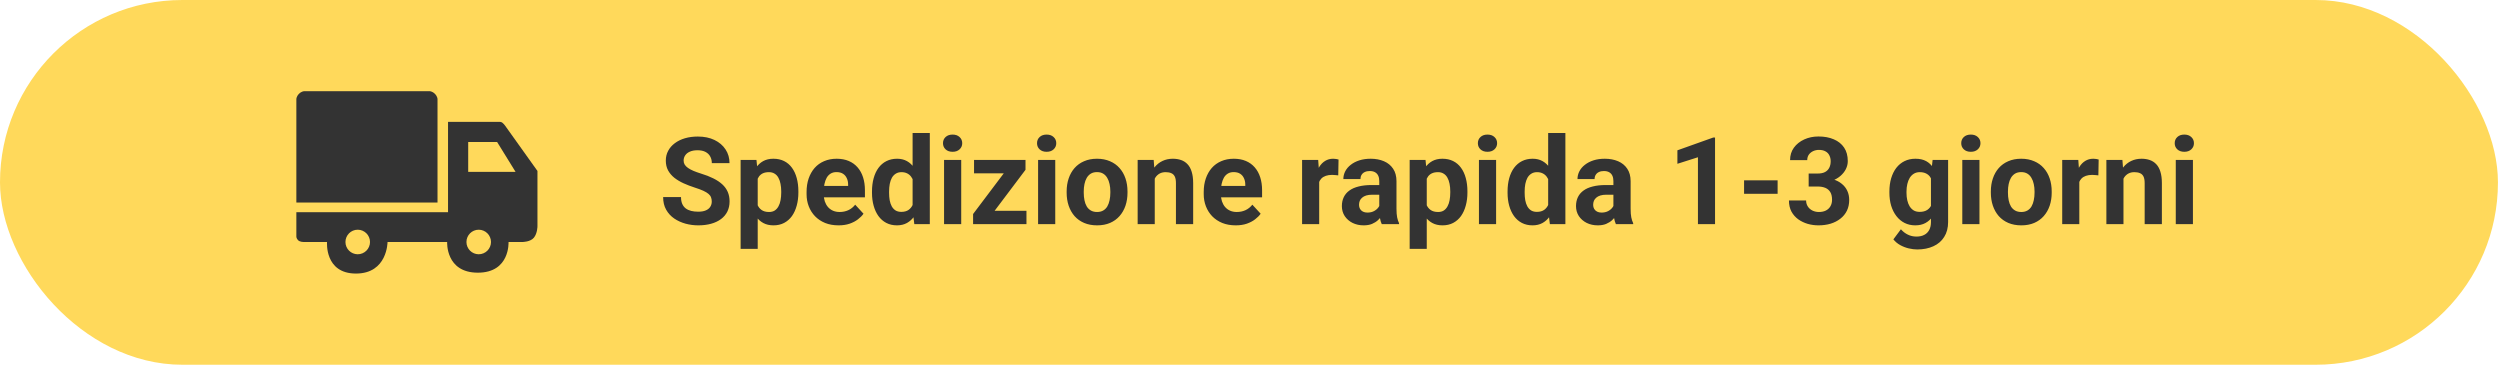
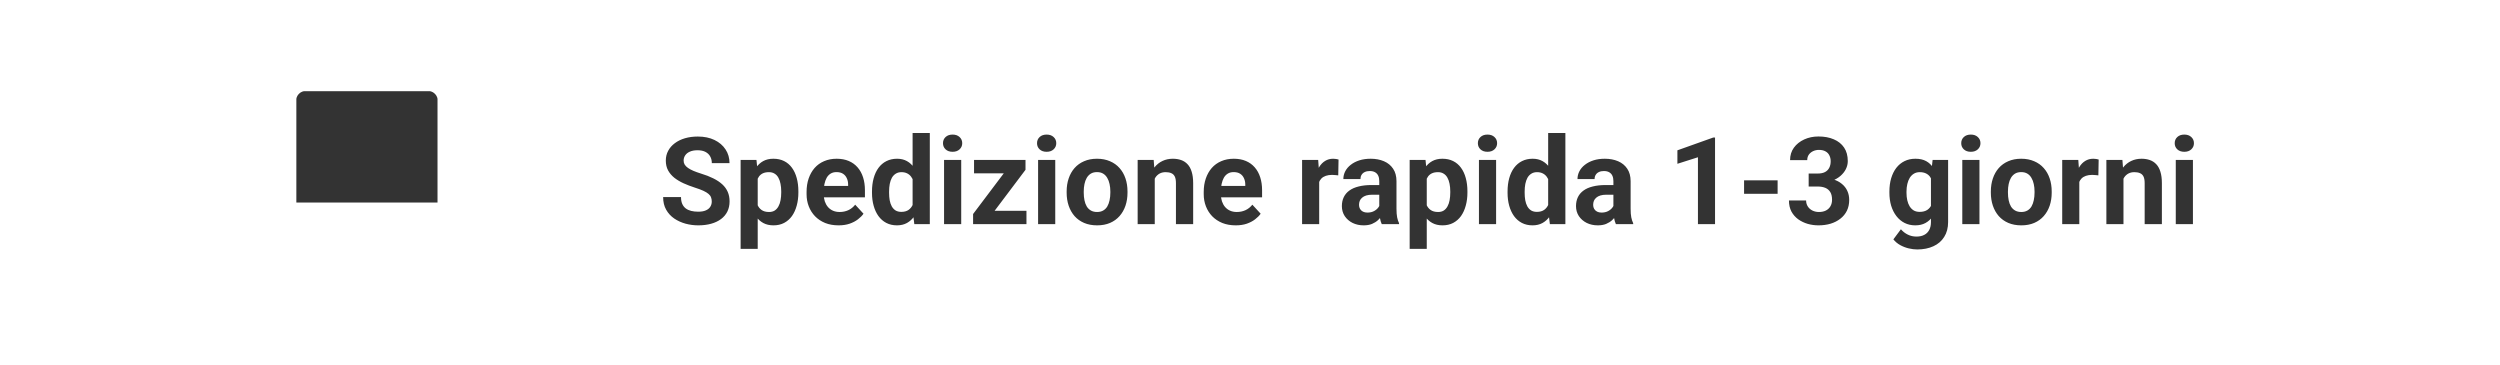
<svg xmlns="http://www.w3.org/2000/svg" width="329" height="48" viewBox="0 0 329 48" fill="none">
-   <rect width="328.73" height="48" rx="24" fill="#FFD95B" />
-   <path fill-rule="evenodd" clip-rule="evenodd" d="M39 27.923H58.961V16.038H65.769C65.769 16.038 65.959 16.026 66.115 16.154C66.219 16.239 66.354 16.373 66.461 16.523L70.73 22.5V29.769C70.73 29.769 70.73 30.692 70.269 31.269C69.807 31.846 68.769 31.846 68.769 31.846H66.923C66.923 31.846 67.153 35.884 62.884 35.884C58.615 35.884 58.846 31.846 58.846 31.846H51C51 31.846 51 36 46.846 36C42.692 36 43.038 31.846 43.038 31.846H39.923C39.923 31.846 39.462 31.846 39.231 31.615C39 31.384 39 31.154 39 31.154V27.923ZM61.615 18.691V22.614H67.846L65.423 18.691H61.615ZM48.692 31.846C48.692 32.738 47.968 33.461 47.076 33.461C46.184 33.461 45.461 32.738 45.461 31.846C45.461 30.954 46.184 30.23 47.076 30.23C47.968 30.23 48.692 30.954 48.692 31.846ZM62.999 33.461C63.891 33.461 64.615 32.738 64.615 31.846C64.615 30.954 63.891 30.23 62.999 30.23C62.107 30.23 61.384 30.954 61.384 31.846C61.384 32.738 62.107 33.461 62.999 33.461Z" fill="#333333" />
  <path d="M39 13.038V26.654H57.577V13.038C57.577 13.038 57.577 12.692 57.23 12.346C56.884 12 56.538 12 56.538 12H40.038C40.038 12 39.692 12 39.346 12.346C39 12.692 39 13.038 39 13.038Z" fill="#333333" />
  <path d="M93.668 26.523C93.668 26.32 93.637 26.138 93.574 25.976C93.517 25.81 93.408 25.659 93.246 25.523C93.085 25.383 92.858 25.245 92.566 25.109C92.275 24.974 91.897 24.833 91.434 24.687C90.918 24.521 90.428 24.333 89.965 24.125C89.507 23.916 89.1 23.674 88.746 23.398C88.397 23.117 88.121 22.791 87.918 22.422C87.72 22.052 87.621 21.622 87.621 21.133C87.621 20.659 87.725 20.229 87.934 19.844C88.142 19.453 88.434 19.12 88.809 18.844C89.184 18.562 89.626 18.346 90.137 18.195C90.652 18.044 91.217 17.969 91.832 17.969C92.671 17.969 93.402 18.12 94.027 18.422C94.652 18.724 95.137 19.138 95.481 19.664C95.829 20.19 96.004 20.791 96.004 21.469H93.676C93.676 21.135 93.606 20.844 93.465 20.594C93.329 20.338 93.121 20.138 92.84 19.992C92.564 19.846 92.215 19.773 91.793 19.773C91.387 19.773 91.048 19.836 90.777 19.961C90.507 20.081 90.303 20.245 90.168 20.453C90.033 20.656 89.965 20.885 89.965 21.14C89.965 21.333 90.012 21.508 90.106 21.664C90.204 21.82 90.35 21.966 90.543 22.101C90.736 22.237 90.973 22.364 91.254 22.484C91.535 22.604 91.861 22.721 92.231 22.836C92.85 23.023 93.394 23.234 93.863 23.469C94.337 23.703 94.733 23.966 95.051 24.258C95.368 24.549 95.608 24.88 95.769 25.25C95.931 25.62 96.012 26.039 96.012 26.508C96.012 27.002 95.915 27.445 95.723 27.836C95.53 28.226 95.251 28.557 94.887 28.828C94.522 29.099 94.087 29.305 93.582 29.445C93.077 29.586 92.512 29.656 91.887 29.656C91.324 29.656 90.769 29.583 90.223 29.437C89.676 29.286 89.178 29.06 88.731 28.758C88.288 28.456 87.934 28.07 87.668 27.601C87.402 27.133 87.269 26.578 87.269 25.937H89.621C89.621 26.291 89.676 26.591 89.785 26.836C89.894 27.081 90.048 27.279 90.246 27.43C90.449 27.581 90.689 27.69 90.965 27.758C91.246 27.825 91.553 27.859 91.887 27.859C92.293 27.859 92.626 27.802 92.887 27.687C93.152 27.573 93.348 27.414 93.473 27.211C93.603 27.008 93.668 26.779 93.668 26.523ZM99.715 22.672V32.75H97.465V21.047H99.551L99.715 22.672ZM105.066 25.18V25.344C105.066 25.958 104.993 26.529 104.848 27.055C104.707 27.581 104.499 28.039 104.223 28.43C103.947 28.815 103.603 29.117 103.191 29.336C102.785 29.549 102.316 29.656 101.785 29.656C101.27 29.656 100.822 29.552 100.441 29.344C100.061 29.135 99.741 28.844 99.481 28.469C99.225 28.088 99.019 27.648 98.863 27.148C98.707 26.648 98.587 26.112 98.504 25.539V25.109C98.587 24.495 98.707 23.932 98.863 23.422C99.019 22.906 99.225 22.461 99.481 22.086C99.741 21.706 100.059 21.411 100.434 21.203C100.814 20.995 101.259 20.89 101.77 20.89C102.306 20.89 102.777 20.992 103.184 21.195C103.595 21.398 103.939 21.69 104.215 22.07C104.496 22.45 104.707 22.904 104.848 23.43C104.993 23.956 105.066 24.539 105.066 25.18ZM102.809 25.344V25.18C102.809 24.82 102.777 24.489 102.715 24.187C102.658 23.88 102.564 23.612 102.434 23.383C102.309 23.154 102.142 22.976 101.934 22.851C101.73 22.721 101.483 22.656 101.191 22.656C100.884 22.656 100.621 22.706 100.402 22.805C100.189 22.904 100.014 23.047 99.879 23.234C99.743 23.422 99.642 23.646 99.574 23.906C99.507 24.166 99.465 24.461 99.449 24.789V25.875C99.475 26.26 99.548 26.607 99.668 26.914C99.788 27.216 99.973 27.456 100.223 27.633C100.473 27.81 100.801 27.898 101.207 27.898C101.504 27.898 101.754 27.833 101.957 27.703C102.16 27.567 102.324 27.383 102.449 27.148C102.579 26.914 102.671 26.643 102.723 26.336C102.78 26.029 102.809 25.698 102.809 25.344ZM110.355 29.656C109.699 29.656 109.111 29.552 108.59 29.344C108.069 29.13 107.626 28.836 107.262 28.461C106.902 28.086 106.626 27.651 106.434 27.156C106.241 26.656 106.145 26.125 106.145 25.562V25.25C106.145 24.609 106.236 24.023 106.418 23.492C106.6 22.961 106.861 22.5 107.199 22.109C107.543 21.719 107.96 21.419 108.449 21.211C108.939 20.997 109.491 20.89 110.105 20.89C110.704 20.89 111.236 20.989 111.699 21.187C112.163 21.385 112.551 21.666 112.863 22.031C113.181 22.396 113.421 22.833 113.582 23.344C113.743 23.849 113.824 24.411 113.824 25.031V25.969H107.105V24.469H111.613V24.297C111.613 23.984 111.556 23.706 111.441 23.461C111.332 23.211 111.165 23.013 110.941 22.867C110.717 22.721 110.431 22.648 110.082 22.648C109.785 22.648 109.53 22.713 109.316 22.844C109.103 22.974 108.928 23.156 108.793 23.39C108.663 23.625 108.564 23.901 108.496 24.219C108.434 24.531 108.402 24.875 108.402 25.25V25.562C108.402 25.901 108.449 26.213 108.543 26.5C108.642 26.786 108.78 27.034 108.957 27.242C109.139 27.45 109.358 27.612 109.613 27.726C109.874 27.841 110.168 27.898 110.496 27.898C110.902 27.898 111.28 27.82 111.629 27.664C111.983 27.502 112.288 27.26 112.543 26.937L113.637 28.125C113.46 28.38 113.217 28.625 112.91 28.859C112.608 29.094 112.243 29.286 111.816 29.437C111.389 29.583 110.902 29.656 110.355 29.656ZM120.098 27.656V17.5H122.363V29.5H120.324L120.098 27.656ZM114.754 25.375V25.211C114.754 24.565 114.827 23.979 114.973 23.453C115.118 22.922 115.332 22.466 115.613 22.086C115.895 21.706 116.241 21.411 116.652 21.203C117.064 20.995 117.533 20.89 118.059 20.89C118.553 20.89 118.986 20.995 119.355 21.203C119.73 21.411 120.048 21.708 120.309 22.094C120.574 22.474 120.788 22.924 120.949 23.445C121.111 23.961 121.228 24.526 121.301 25.14V25.5C121.228 26.088 121.111 26.635 120.949 27.14C120.788 27.646 120.574 28.088 120.309 28.469C120.048 28.844 119.73 29.135 119.355 29.344C118.98 29.552 118.543 29.656 118.043 29.656C117.517 29.656 117.048 29.549 116.637 29.336C116.23 29.122 115.887 28.823 115.605 28.437C115.329 28.052 115.118 27.599 114.973 27.078C114.827 26.557 114.754 25.989 114.754 25.375ZM117.004 25.211V25.375C117.004 25.724 117.03 26.049 117.082 26.351C117.139 26.654 117.23 26.922 117.355 27.156C117.486 27.385 117.652 27.565 117.855 27.695C118.064 27.82 118.316 27.883 118.613 27.883C118.999 27.883 119.316 27.797 119.566 27.625C119.816 27.448 120.007 27.206 120.137 26.898C120.272 26.591 120.35 26.237 120.371 25.836V24.812C120.355 24.484 120.309 24.19 120.23 23.93C120.158 23.664 120.048 23.437 119.902 23.25C119.762 23.062 119.585 22.916 119.371 22.812C119.163 22.708 118.915 22.656 118.629 22.656C118.337 22.656 118.087 22.724 117.879 22.859C117.671 22.989 117.501 23.169 117.371 23.398C117.246 23.627 117.152 23.898 117.09 24.211C117.033 24.518 117.004 24.851 117.004 25.211ZM126.496 21.047V29.5H124.238V21.047H126.496ZM124.098 18.844C124.098 18.515 124.212 18.245 124.441 18.031C124.671 17.817 124.978 17.711 125.363 17.711C125.743 17.711 126.048 17.817 126.277 18.031C126.512 18.245 126.629 18.515 126.629 18.844C126.629 19.172 126.512 19.442 126.277 19.656C126.048 19.87 125.743 19.976 125.363 19.976C124.978 19.976 124.671 19.87 124.441 19.656C124.212 19.442 124.098 19.172 124.098 18.844ZM135.082 27.742V29.5H128.66V27.742H135.082ZM134.957 22.344L129.566 29.5H128.059V28.164L133.426 21.047H134.957V22.344ZM134.16 21.047V22.812H128.184V21.047H134.16ZM138.871 21.047V29.5H136.613V21.047H138.871ZM136.473 18.844C136.473 18.515 136.587 18.245 136.816 18.031C137.046 17.817 137.353 17.711 137.738 17.711C138.118 17.711 138.423 17.817 138.652 18.031C138.887 18.245 139.004 18.515 139.004 18.844C139.004 19.172 138.887 19.442 138.652 19.656C138.423 19.87 138.118 19.976 137.738 19.976C137.353 19.976 137.046 19.87 136.816 19.656C136.587 19.442 136.473 19.172 136.473 18.844ZM140.371 25.359V25.195C140.371 24.575 140.46 24.005 140.637 23.484C140.814 22.958 141.072 22.502 141.41 22.117C141.749 21.732 142.165 21.432 142.66 21.219C143.155 21 143.723 20.89 144.363 20.89C145.004 20.89 145.574 21 146.074 21.219C146.574 21.432 146.993 21.732 147.332 22.117C147.676 22.502 147.936 22.958 148.113 23.484C148.29 24.005 148.379 24.575 148.379 25.195V25.359C148.379 25.974 148.29 26.544 148.113 27.07C147.936 27.591 147.676 28.047 147.332 28.437C146.993 28.823 146.577 29.122 146.082 29.336C145.587 29.549 145.02 29.656 144.379 29.656C143.738 29.656 143.168 29.549 142.668 29.336C142.173 29.122 141.754 28.823 141.41 28.437C141.072 28.047 140.814 27.591 140.637 27.07C140.46 26.544 140.371 25.974 140.371 25.359ZM142.621 25.195V25.359C142.621 25.713 142.652 26.044 142.715 26.351C142.777 26.659 142.876 26.93 143.012 27.164C143.152 27.393 143.335 27.573 143.559 27.703C143.783 27.833 144.056 27.898 144.379 27.898C144.691 27.898 144.96 27.833 145.184 27.703C145.408 27.573 145.587 27.393 145.723 27.164C145.858 26.93 145.957 26.659 146.02 26.351C146.087 26.044 146.121 25.713 146.121 25.359V25.195C146.121 24.851 146.087 24.529 146.02 24.226C145.957 23.919 145.855 23.648 145.715 23.414C145.579 23.174 145.4 22.987 145.176 22.851C144.952 22.716 144.681 22.648 144.363 22.648C144.046 22.648 143.775 22.716 143.551 22.851C143.332 22.987 143.152 23.174 143.012 23.414C142.876 23.648 142.777 23.919 142.715 24.226C142.652 24.529 142.621 24.851 142.621 25.195ZM151.965 22.851V29.5H149.715V21.047H151.824L151.965 22.851ZM151.637 24.976H151.027C151.027 24.351 151.108 23.789 151.27 23.289C151.431 22.784 151.658 22.354 151.949 22C152.241 21.64 152.587 21.367 152.988 21.18C153.395 20.987 153.848 20.89 154.348 20.89C154.743 20.89 155.105 20.948 155.434 21.062C155.762 21.177 156.043 21.359 156.277 21.609C156.517 21.859 156.699 22.19 156.824 22.601C156.954 23.013 157.02 23.515 157.02 24.109V29.5H154.754V24.101C154.754 23.726 154.702 23.435 154.598 23.226C154.493 23.018 154.34 22.872 154.137 22.789C153.939 22.7 153.694 22.656 153.402 22.656C153.1 22.656 152.837 22.716 152.613 22.836C152.395 22.956 152.212 23.122 152.066 23.336C151.926 23.544 151.819 23.789 151.746 24.07C151.673 24.351 151.637 24.654 151.637 24.976ZM162.621 29.656C161.965 29.656 161.376 29.552 160.855 29.344C160.335 29.13 159.892 28.836 159.527 28.461C159.168 28.086 158.892 27.651 158.699 27.156C158.507 26.656 158.41 26.125 158.41 25.562V25.25C158.41 24.609 158.501 24.023 158.684 23.492C158.866 22.961 159.126 22.5 159.465 22.109C159.809 21.719 160.225 21.419 160.715 21.211C161.204 20.997 161.757 20.89 162.371 20.89C162.97 20.89 163.501 20.989 163.965 21.187C164.428 21.385 164.816 21.666 165.129 22.031C165.447 22.396 165.686 22.833 165.848 23.344C166.009 23.849 166.09 24.411 166.09 25.031V25.969H159.371V24.469H163.879V24.297C163.879 23.984 163.822 23.706 163.707 23.461C163.598 23.211 163.431 23.013 163.207 22.867C162.983 22.721 162.697 22.648 162.348 22.648C162.051 22.648 161.796 22.713 161.582 22.844C161.368 22.974 161.194 23.156 161.059 23.39C160.928 23.625 160.829 23.901 160.762 24.219C160.699 24.531 160.668 24.875 160.668 25.25V25.562C160.668 25.901 160.715 26.213 160.809 26.5C160.908 26.786 161.046 27.034 161.223 27.242C161.405 27.45 161.624 27.612 161.879 27.726C162.139 27.841 162.434 27.898 162.762 27.898C163.168 27.898 163.546 27.82 163.895 27.664C164.249 27.502 164.553 27.26 164.809 26.937L165.902 28.125C165.725 28.38 165.483 28.625 165.176 28.859C164.874 29.094 164.509 29.286 164.082 29.437C163.655 29.583 163.168 29.656 162.621 29.656ZM173.605 22.89V29.5H171.355V21.047H173.473L173.605 22.89ZM176.152 20.992L176.113 23.078C176.004 23.062 175.871 23.049 175.715 23.039C175.564 23.023 175.426 23.015 175.301 23.015C174.983 23.015 174.707 23.057 174.473 23.14C174.243 23.219 174.051 23.336 173.895 23.492C173.743 23.648 173.629 23.838 173.551 24.062C173.478 24.286 173.436 24.541 173.426 24.828L172.973 24.687C172.973 24.14 173.027 23.638 173.137 23.18C173.246 22.716 173.405 22.312 173.613 21.969C173.827 21.625 174.087 21.359 174.395 21.172C174.702 20.984 175.053 20.89 175.449 20.89C175.574 20.89 175.702 20.901 175.832 20.922C175.962 20.937 176.069 20.961 176.152 20.992ZM181.512 27.594V23.828C181.512 23.557 181.467 23.325 181.379 23.133C181.29 22.935 181.152 22.781 180.965 22.672C180.783 22.562 180.546 22.508 180.254 22.508C180.004 22.508 179.788 22.552 179.605 22.64C179.423 22.724 179.283 22.846 179.184 23.008C179.085 23.164 179.035 23.349 179.035 23.562H176.785C176.785 23.203 176.868 22.862 177.035 22.539C177.202 22.216 177.444 21.932 177.762 21.687C178.079 21.437 178.457 21.242 178.895 21.101C179.337 20.961 179.832 20.89 180.379 20.89C181.035 20.89 181.618 21 182.129 21.219C182.639 21.437 183.04 21.765 183.332 22.203C183.629 22.64 183.777 23.187 183.777 23.844V27.461C183.777 27.924 183.806 28.305 183.863 28.601C183.921 28.893 184.004 29.148 184.113 29.367V29.5H181.84C181.73 29.271 181.647 28.984 181.59 28.64C181.538 28.291 181.512 27.942 181.512 27.594ZM181.809 24.351L181.824 25.625H180.566C180.27 25.625 180.012 25.659 179.793 25.726C179.574 25.794 179.395 25.89 179.254 26.015C179.113 26.135 179.009 26.276 178.941 26.437C178.879 26.599 178.848 26.776 178.848 26.969C178.848 27.161 178.892 27.336 178.98 27.492C179.069 27.643 179.197 27.763 179.363 27.851C179.53 27.935 179.725 27.976 179.949 27.976C180.288 27.976 180.582 27.909 180.832 27.773C181.082 27.638 181.275 27.471 181.41 27.273C181.551 27.075 181.624 26.888 181.629 26.711L182.223 27.664C182.139 27.877 182.025 28.099 181.879 28.328C181.738 28.557 181.559 28.773 181.34 28.976C181.121 29.174 180.858 29.338 180.551 29.469C180.243 29.594 179.879 29.656 179.457 29.656C178.921 29.656 178.434 29.549 177.996 29.336C177.564 29.117 177.22 28.817 176.965 28.437C176.715 28.052 176.59 27.614 176.59 27.125C176.59 26.682 176.673 26.289 176.84 25.945C177.007 25.601 177.251 25.312 177.574 25.078C177.902 24.838 178.311 24.659 178.801 24.539C179.29 24.414 179.858 24.351 180.504 24.351H181.809ZM187.762 22.672V32.75H185.512V21.047H187.598L187.762 22.672ZM193.113 25.18V25.344C193.113 25.958 193.04 26.529 192.895 27.055C192.754 27.581 192.546 28.039 192.27 28.43C191.993 28.815 191.65 29.117 191.238 29.336C190.832 29.549 190.363 29.656 189.832 29.656C189.316 29.656 188.868 29.552 188.488 29.344C188.108 29.135 187.788 28.844 187.527 28.469C187.272 28.088 187.066 27.648 186.91 27.148C186.754 26.648 186.634 26.112 186.551 25.539V25.109C186.634 24.495 186.754 23.932 186.91 23.422C187.066 22.906 187.272 22.461 187.527 22.086C187.788 21.706 188.105 21.411 188.48 21.203C188.861 20.995 189.306 20.89 189.816 20.89C190.353 20.89 190.824 20.992 191.23 21.195C191.642 21.398 191.986 21.69 192.262 22.07C192.543 22.45 192.754 22.904 192.895 23.43C193.04 23.956 193.113 24.539 193.113 25.18ZM190.855 25.344V25.18C190.855 24.82 190.824 24.489 190.762 24.187C190.704 23.88 190.611 23.612 190.48 23.383C190.355 23.154 190.189 22.976 189.98 22.851C189.777 22.721 189.53 22.656 189.238 22.656C188.931 22.656 188.668 22.706 188.449 22.805C188.236 22.904 188.061 23.047 187.926 23.234C187.79 23.422 187.689 23.646 187.621 23.906C187.553 24.166 187.512 24.461 187.496 24.789V25.875C187.522 26.26 187.595 26.607 187.715 26.914C187.835 27.216 188.02 27.456 188.27 27.633C188.52 27.81 188.848 27.898 189.254 27.898C189.551 27.898 189.801 27.833 190.004 27.703C190.207 27.567 190.371 27.383 190.496 27.148C190.626 26.914 190.717 26.643 190.77 26.336C190.827 26.029 190.855 25.698 190.855 25.344ZM196.887 21.047V29.5H194.629V21.047H196.887ZM194.488 18.844C194.488 18.515 194.603 18.245 194.832 18.031C195.061 17.817 195.368 17.711 195.754 17.711C196.134 17.711 196.439 17.817 196.668 18.031C196.902 18.245 197.02 18.515 197.02 18.844C197.02 19.172 196.902 19.442 196.668 19.656C196.439 19.87 196.134 19.976 195.754 19.976C195.368 19.976 195.061 19.87 194.832 19.656C194.603 19.442 194.488 19.172 194.488 18.844ZM203.738 27.656V17.5H206.004V29.5H203.965L203.738 27.656ZM198.395 25.375V25.211C198.395 24.565 198.467 23.979 198.613 23.453C198.759 22.922 198.973 22.466 199.254 22.086C199.535 21.706 199.882 21.411 200.293 21.203C200.704 20.995 201.173 20.89 201.699 20.89C202.194 20.89 202.626 20.995 202.996 21.203C203.371 21.411 203.689 21.708 203.949 22.094C204.215 22.474 204.428 22.924 204.59 23.445C204.751 23.961 204.868 24.526 204.941 25.14V25.5C204.868 26.088 204.751 26.635 204.59 27.14C204.428 27.646 204.215 28.088 203.949 28.469C203.689 28.844 203.371 29.135 202.996 29.344C202.621 29.552 202.184 29.656 201.684 29.656C201.158 29.656 200.689 29.549 200.277 29.336C199.871 29.122 199.527 28.823 199.246 28.437C198.97 28.052 198.759 27.599 198.613 27.078C198.467 26.557 198.395 25.989 198.395 25.375ZM200.645 25.211V25.375C200.645 25.724 200.671 26.049 200.723 26.351C200.78 26.654 200.871 26.922 200.996 27.156C201.126 27.385 201.293 27.565 201.496 27.695C201.704 27.82 201.957 27.883 202.254 27.883C202.639 27.883 202.957 27.797 203.207 27.625C203.457 27.448 203.647 27.206 203.777 26.898C203.913 26.591 203.991 26.237 204.012 25.836V24.812C203.996 24.484 203.949 24.19 203.871 23.93C203.798 23.664 203.689 23.437 203.543 23.25C203.402 23.062 203.225 22.916 203.012 22.812C202.803 22.708 202.556 22.656 202.27 22.656C201.978 22.656 201.728 22.724 201.52 22.859C201.311 22.989 201.142 23.169 201.012 23.398C200.887 23.627 200.793 23.898 200.73 24.211C200.673 24.518 200.645 24.851 200.645 25.211ZM212.324 27.594V23.828C212.324 23.557 212.28 23.325 212.191 23.133C212.103 22.935 211.965 22.781 211.777 22.672C211.595 22.562 211.358 22.508 211.066 22.508C210.816 22.508 210.6 22.552 210.418 22.64C210.236 22.724 210.095 22.846 209.996 23.008C209.897 23.164 209.848 23.349 209.848 23.562H207.598C207.598 23.203 207.681 22.862 207.848 22.539C208.014 22.216 208.257 21.932 208.574 21.687C208.892 21.437 209.27 21.242 209.707 21.101C210.15 20.961 210.645 20.89 211.191 20.89C211.848 20.89 212.431 21 212.941 21.219C213.452 21.437 213.853 21.765 214.145 22.203C214.441 22.64 214.59 23.187 214.59 23.844V27.461C214.59 27.924 214.618 28.305 214.676 28.601C214.733 28.893 214.816 29.148 214.926 29.367V29.5H212.652C212.543 29.271 212.46 28.984 212.402 28.64C212.35 28.291 212.324 27.942 212.324 27.594ZM212.621 24.351L212.637 25.625H211.379C211.082 25.625 210.824 25.659 210.605 25.726C210.387 25.794 210.207 25.89 210.066 26.015C209.926 26.135 209.822 26.276 209.754 26.437C209.691 26.599 209.66 26.776 209.66 26.969C209.66 27.161 209.704 27.336 209.793 27.492C209.882 27.643 210.009 27.763 210.176 27.851C210.342 27.935 210.538 27.976 210.762 27.976C211.1 27.976 211.395 27.909 211.645 27.773C211.895 27.638 212.087 27.471 212.223 27.273C212.363 27.075 212.436 26.888 212.441 26.711L213.035 27.664C212.952 27.877 212.837 28.099 212.691 28.328C212.551 28.557 212.371 28.773 212.152 28.976C211.934 29.174 211.671 29.338 211.363 29.469C211.056 29.594 210.691 29.656 210.27 29.656C209.733 29.656 209.246 29.549 208.809 29.336C208.376 29.117 208.033 28.817 207.777 28.437C207.527 28.052 207.402 27.614 207.402 27.125C207.402 26.682 207.486 26.289 207.652 25.945C207.819 25.601 208.064 25.312 208.387 25.078C208.715 24.838 209.124 24.659 209.613 24.539C210.103 24.414 210.671 24.351 211.316 24.351H212.621ZM225.699 18.101V29.5H223.449V20.695L220.746 21.555V19.781L225.457 18.101H225.699ZM233.934 23.734V25.5H229.52V23.734H233.934ZM238.02 22.836H239.223C239.608 22.836 239.926 22.771 240.176 22.64C240.426 22.505 240.611 22.317 240.73 22.078C240.855 21.833 240.918 21.549 240.918 21.226C240.918 20.935 240.861 20.677 240.746 20.453C240.637 20.224 240.467 20.047 240.238 19.922C240.009 19.791 239.72 19.726 239.371 19.726C239.095 19.726 238.84 19.781 238.605 19.89C238.371 20 238.184 20.154 238.043 20.351C237.902 20.549 237.832 20.789 237.832 21.07H235.574C235.574 20.445 235.741 19.901 236.074 19.437C236.413 18.974 236.866 18.612 237.434 18.351C238.001 18.091 238.626 17.961 239.309 17.961C240.079 17.961 240.754 18.086 241.332 18.336C241.91 18.581 242.361 18.942 242.684 19.422C243.007 19.901 243.168 20.495 243.168 21.203C243.168 21.562 243.085 21.911 242.918 22.25C242.751 22.583 242.512 22.885 242.199 23.156C241.892 23.422 241.517 23.635 241.074 23.797C240.632 23.953 240.134 24.031 239.582 24.031H238.02V22.836ZM238.02 24.547V23.383H239.582C240.202 23.383 240.746 23.453 241.215 23.594C241.684 23.734 242.077 23.937 242.395 24.203C242.712 24.463 242.952 24.773 243.113 25.133C243.275 25.487 243.355 25.88 243.355 26.312C243.355 26.844 243.254 27.317 243.051 27.734C242.848 28.146 242.561 28.495 242.191 28.781C241.827 29.067 241.4 29.286 240.91 29.437C240.421 29.583 239.887 29.656 239.309 29.656C238.829 29.656 238.358 29.591 237.895 29.461C237.436 29.325 237.02 29.125 236.645 28.859C236.275 28.588 235.978 28.25 235.754 27.844C235.535 27.432 235.426 26.945 235.426 26.383H237.684C237.684 26.674 237.757 26.935 237.902 27.164C238.048 27.393 238.249 27.573 238.504 27.703C238.764 27.833 239.053 27.898 239.371 27.898C239.73 27.898 240.038 27.833 240.293 27.703C240.553 27.567 240.751 27.38 240.887 27.14C241.027 26.896 241.098 26.612 241.098 26.289C241.098 25.872 241.022 25.539 240.871 25.289C240.72 25.034 240.504 24.846 240.223 24.726C239.941 24.607 239.608 24.547 239.223 24.547H238.02ZM254.332 21.047H256.371V29.219C256.371 29.989 256.199 30.643 255.855 31.18C255.517 31.721 255.043 32.13 254.434 32.406C253.824 32.687 253.116 32.828 252.309 32.828C251.954 32.828 251.579 32.781 251.184 32.687C250.793 32.594 250.418 32.448 250.059 32.25C249.704 32.052 249.408 31.802 249.168 31.5L250.16 30.172C250.421 30.474 250.723 30.708 251.066 30.875C251.41 31.047 251.79 31.133 252.207 31.133C252.613 31.133 252.957 31.057 253.238 30.906C253.52 30.76 253.736 30.544 253.887 30.258C254.038 29.976 254.113 29.635 254.113 29.234V23L254.332 21.047ZM248.645 25.375V25.211C248.645 24.565 248.723 23.979 248.879 23.453C249.04 22.922 249.267 22.466 249.559 22.086C249.855 21.706 250.215 21.411 250.637 21.203C251.059 20.995 251.535 20.89 252.066 20.89C252.629 20.89 253.1 20.995 253.48 21.203C253.861 21.411 254.173 21.708 254.418 22.094C254.663 22.474 254.853 22.924 254.988 23.445C255.129 23.961 255.238 24.526 255.316 25.14V25.5C255.238 26.088 255.121 26.635 254.965 27.14C254.809 27.646 254.603 28.088 254.348 28.469C254.092 28.844 253.775 29.135 253.395 29.344C253.02 29.552 252.572 29.656 252.051 29.656C251.53 29.656 251.059 29.549 250.637 29.336C250.22 29.122 249.863 28.823 249.566 28.437C249.27 28.052 249.04 27.599 248.879 27.078C248.723 26.557 248.645 25.989 248.645 25.375ZM250.895 25.211V25.375C250.895 25.724 250.928 26.049 250.996 26.351C251.064 26.654 251.168 26.922 251.309 27.156C251.454 27.385 251.634 27.565 251.848 27.695C252.066 27.82 252.324 27.883 252.621 27.883C253.033 27.883 253.368 27.797 253.629 27.625C253.889 27.448 254.085 27.206 254.215 26.898C254.345 26.591 254.421 26.237 254.441 25.836V24.812C254.431 24.484 254.387 24.19 254.309 23.93C254.23 23.664 254.121 23.437 253.98 23.25C253.84 23.062 253.658 22.916 253.434 22.812C253.21 22.708 252.944 22.656 252.637 22.656C252.34 22.656 252.082 22.724 251.863 22.859C251.65 22.989 251.47 23.169 251.324 23.398C251.184 23.627 251.077 23.898 251.004 24.211C250.931 24.518 250.895 24.851 250.895 25.211ZM260.496 21.047V29.5H258.238V21.047H260.496ZM258.098 18.844C258.098 18.515 258.212 18.245 258.441 18.031C258.671 17.817 258.978 17.711 259.363 17.711C259.743 17.711 260.048 17.817 260.277 18.031C260.512 18.245 260.629 18.515 260.629 18.844C260.629 19.172 260.512 19.442 260.277 19.656C260.048 19.87 259.743 19.976 259.363 19.976C258.978 19.976 258.671 19.87 258.441 19.656C258.212 19.442 258.098 19.172 258.098 18.844ZM261.996 25.359V25.195C261.996 24.575 262.085 24.005 262.262 23.484C262.439 22.958 262.697 22.502 263.035 22.117C263.374 21.732 263.79 21.432 264.285 21.219C264.78 21 265.348 20.89 265.988 20.89C266.629 20.89 267.199 21 267.699 21.219C268.199 21.432 268.618 21.732 268.957 22.117C269.301 22.502 269.561 22.958 269.738 23.484C269.915 24.005 270.004 24.575 270.004 25.195V25.359C270.004 25.974 269.915 26.544 269.738 27.07C269.561 27.591 269.301 28.047 268.957 28.437C268.618 28.823 268.202 29.122 267.707 29.336C267.212 29.549 266.645 29.656 266.004 29.656C265.363 29.656 264.793 29.549 264.293 29.336C263.798 29.122 263.379 28.823 263.035 28.437C262.697 28.047 262.439 27.591 262.262 27.07C262.085 26.544 261.996 25.974 261.996 25.359ZM264.246 25.195V25.359C264.246 25.713 264.277 26.044 264.34 26.351C264.402 26.659 264.501 26.93 264.637 27.164C264.777 27.393 264.96 27.573 265.184 27.703C265.408 27.833 265.681 27.898 266.004 27.898C266.316 27.898 266.585 27.833 266.809 27.703C267.033 27.573 267.212 27.393 267.348 27.164C267.483 26.93 267.582 26.659 267.645 26.351C267.712 26.044 267.746 25.713 267.746 25.359V25.195C267.746 24.851 267.712 24.529 267.645 24.226C267.582 23.919 267.48 23.648 267.34 23.414C267.204 23.174 267.025 22.987 266.801 22.851C266.577 22.716 266.306 22.648 265.988 22.648C265.671 22.648 265.4 22.716 265.176 22.851C264.957 22.987 264.777 23.174 264.637 23.414C264.501 23.648 264.402 23.919 264.34 24.226C264.277 24.529 264.246 24.851 264.246 25.195ZM273.637 22.89V29.5H271.387V21.047H273.504L273.637 22.89ZM276.184 20.992L276.145 23.078C276.035 23.062 275.902 23.049 275.746 23.039C275.595 23.023 275.457 23.015 275.332 23.015C275.014 23.015 274.738 23.057 274.504 23.14C274.275 23.219 274.082 23.336 273.926 23.492C273.775 23.648 273.66 23.838 273.582 24.062C273.509 24.286 273.467 24.541 273.457 24.828L273.004 24.687C273.004 24.14 273.059 23.638 273.168 23.18C273.277 22.716 273.436 22.312 273.645 21.969C273.858 21.625 274.118 21.359 274.426 21.172C274.733 20.984 275.085 20.89 275.48 20.89C275.605 20.89 275.733 20.901 275.863 20.922C275.993 20.937 276.1 20.961 276.184 20.992ZM279.449 22.851V29.5H277.199V21.047H279.309L279.449 22.851ZM279.121 24.976H278.512C278.512 24.351 278.592 23.789 278.754 23.289C278.915 22.784 279.142 22.354 279.434 22C279.725 21.64 280.072 21.367 280.473 21.18C280.879 20.987 281.332 20.89 281.832 20.89C282.228 20.89 282.59 20.948 282.918 21.062C283.246 21.177 283.527 21.359 283.762 21.609C284.001 21.859 284.184 22.19 284.309 22.601C284.439 23.013 284.504 23.515 284.504 24.109V29.5H282.238V24.101C282.238 23.726 282.186 23.435 282.082 23.226C281.978 23.018 281.824 22.872 281.621 22.789C281.423 22.7 281.178 22.656 280.887 22.656C280.585 22.656 280.322 22.716 280.098 22.836C279.879 22.956 279.697 23.122 279.551 23.336C279.41 23.544 279.303 23.789 279.23 24.07C279.158 24.351 279.121 24.654 279.121 24.976ZM288.59 21.047V29.5H286.332V21.047H288.59ZM286.191 18.844C286.191 18.515 286.306 18.245 286.535 18.031C286.764 17.817 287.072 17.711 287.457 17.711C287.837 17.711 288.142 17.817 288.371 18.031C288.605 18.245 288.723 18.515 288.723 18.844C288.723 19.172 288.605 19.442 288.371 19.656C288.142 19.87 287.837 19.976 287.457 19.976C287.072 19.976 286.764 19.87 286.535 19.656C286.306 19.442 286.191 19.172 286.191 18.844Z" fill="#333333" />
</svg>